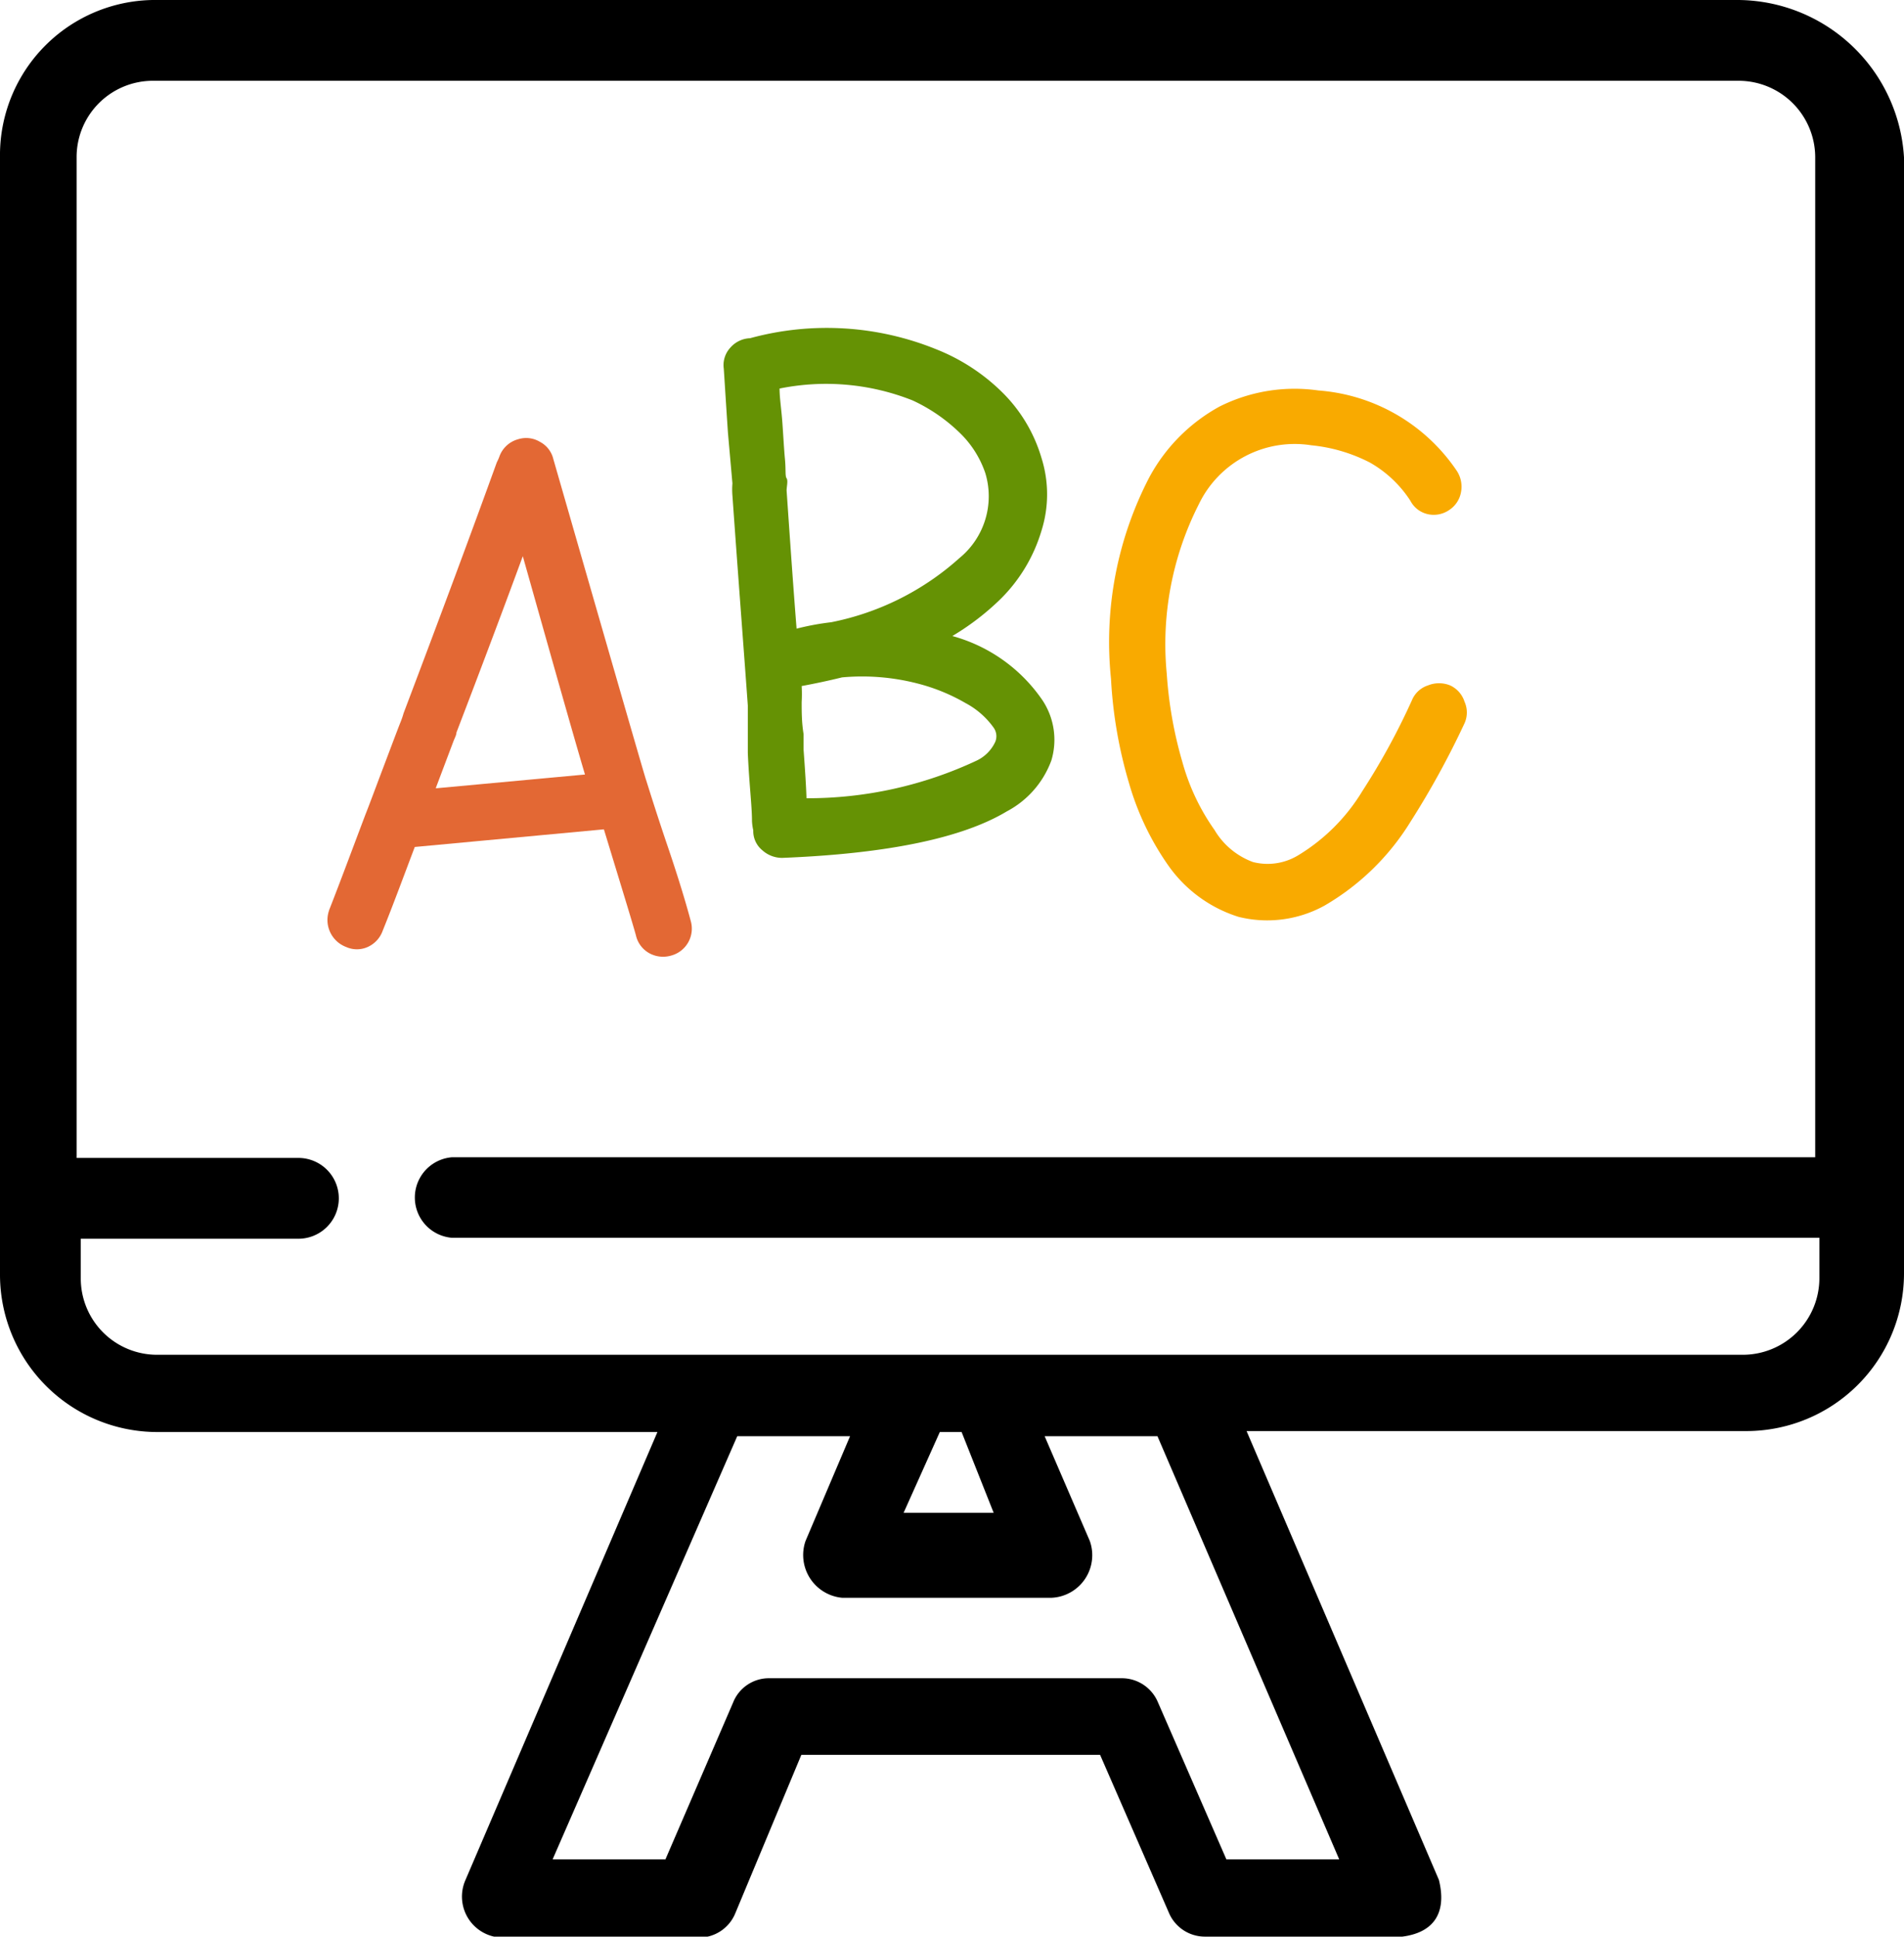
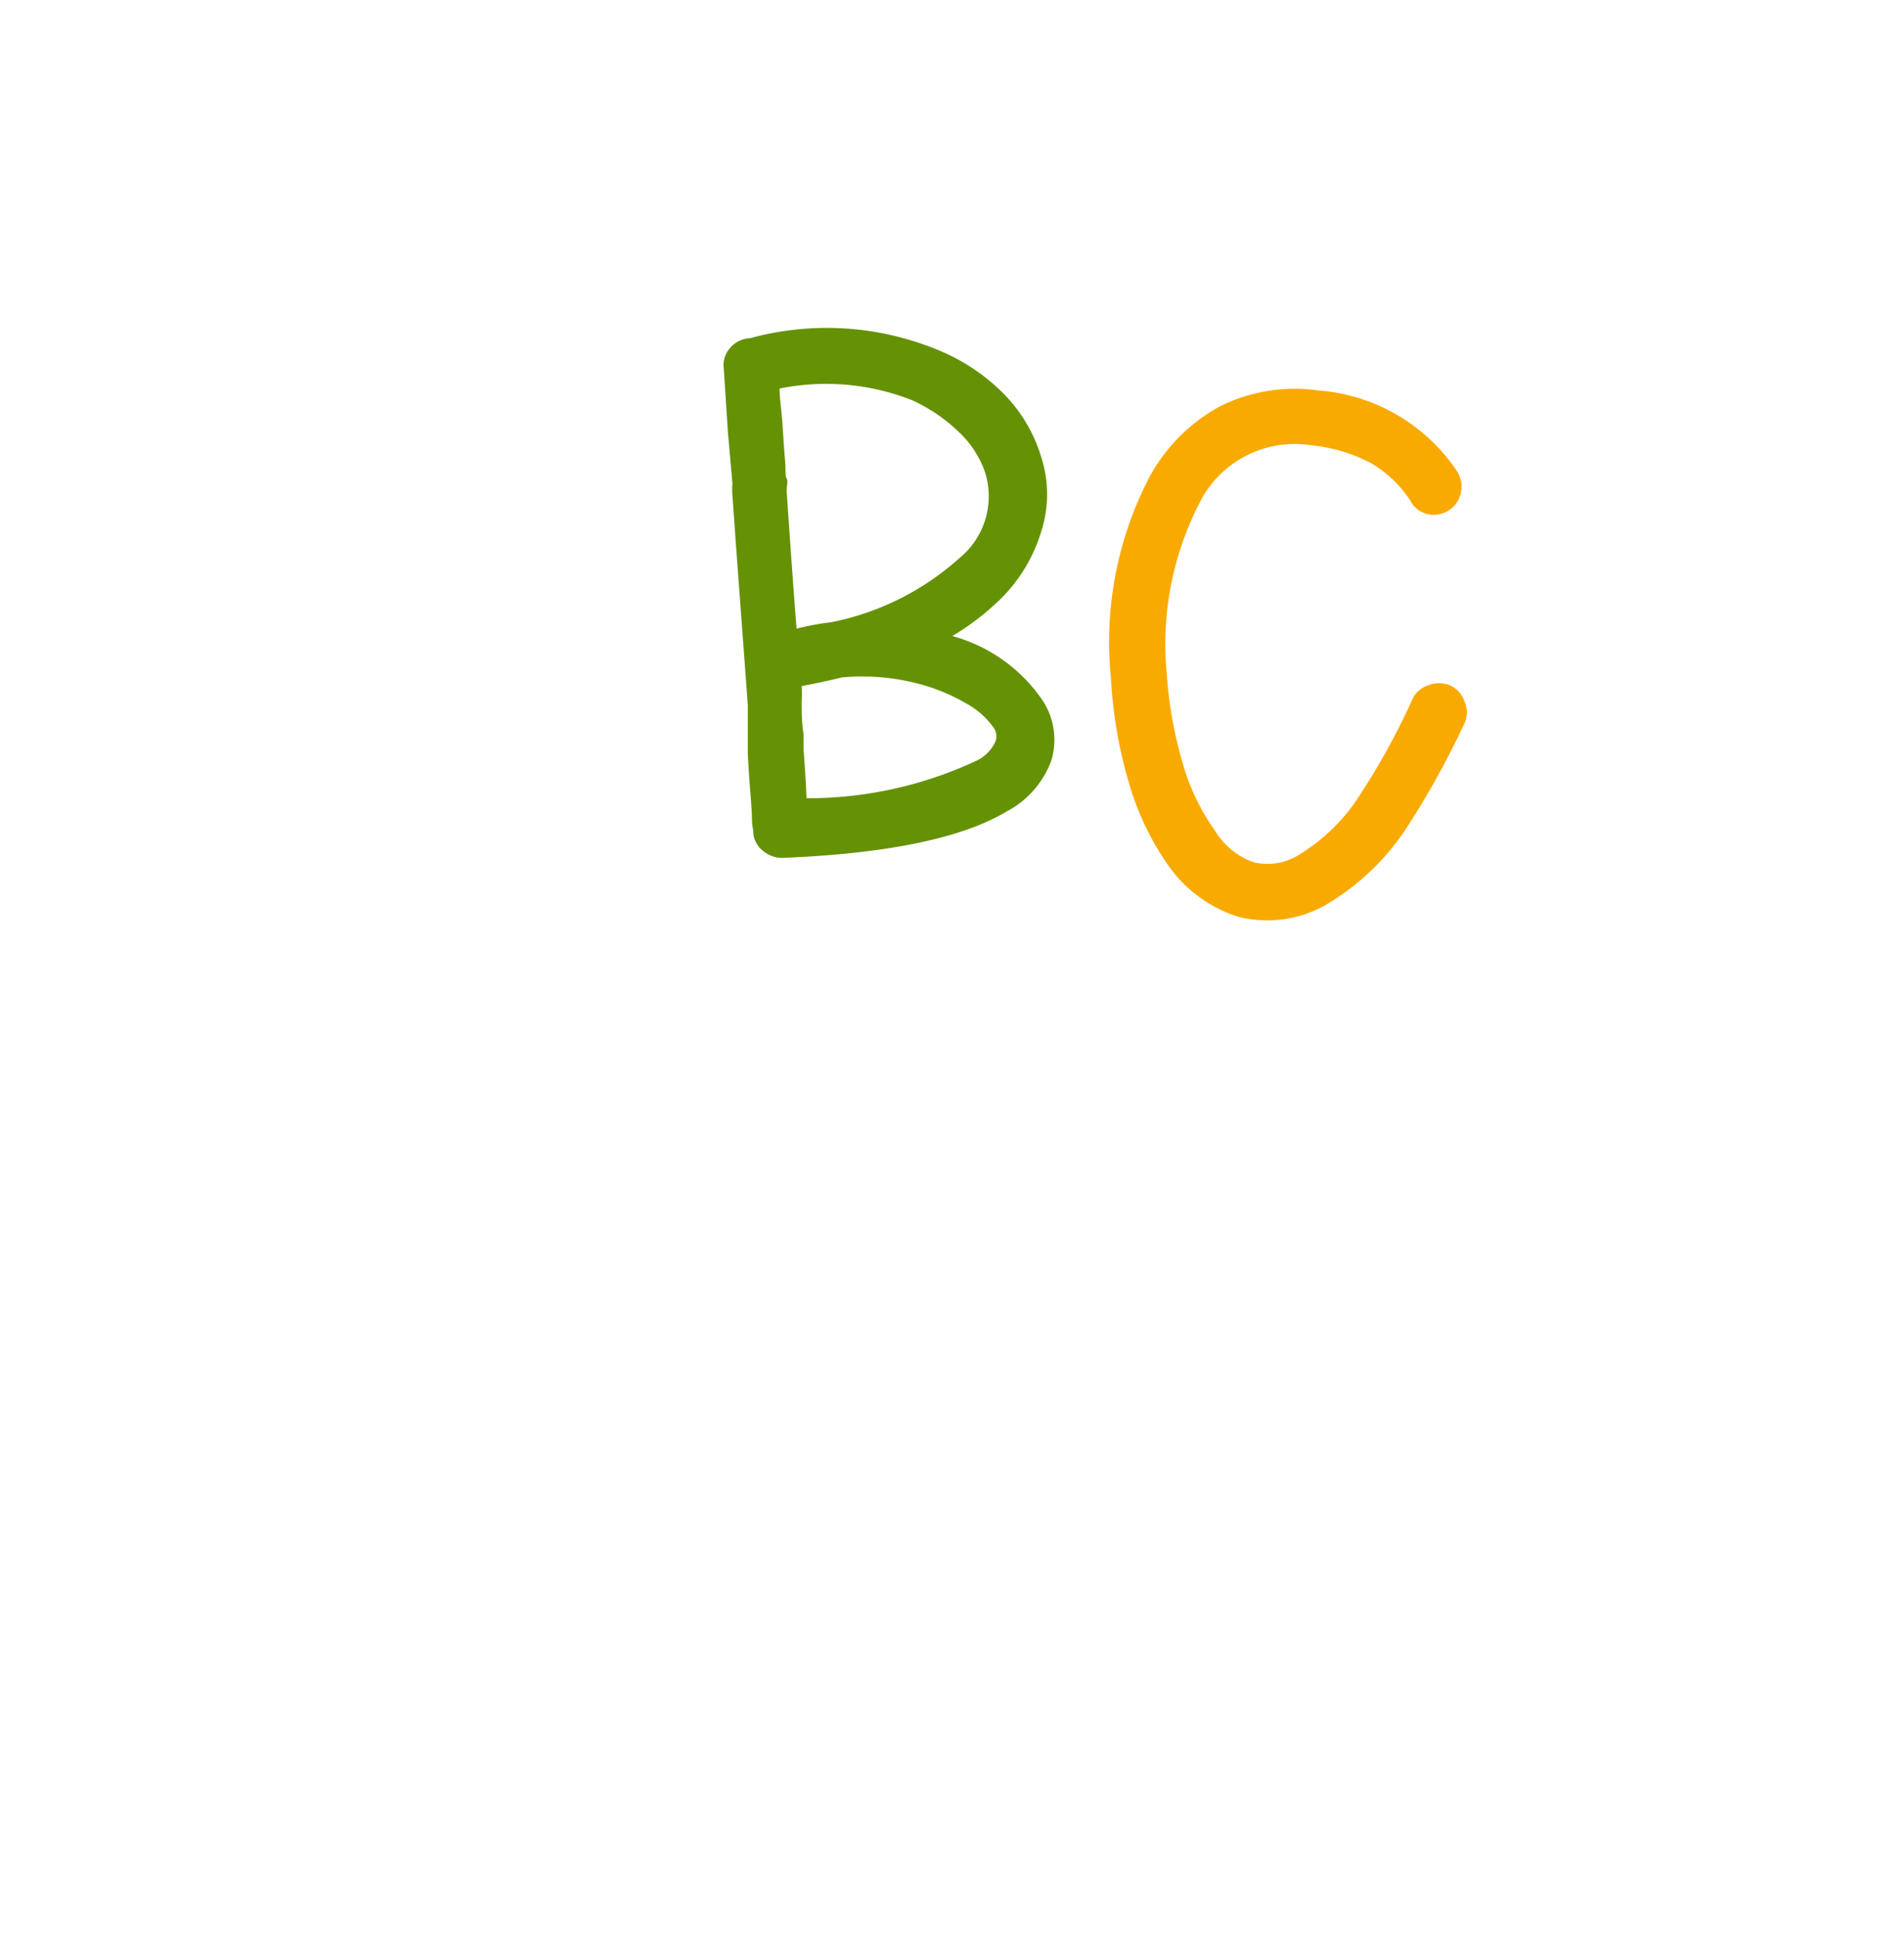
<svg xmlns="http://www.w3.org/2000/svg" viewBox="0 0 59.4 60.41">
  <defs>
    <style>.cls-1{fill:#e36834;}.cls-2{fill:#659204;}.cls-3{fill:#f9aa00;}</style>
  </defs>
  <g id="Layer_2" data-name="Layer 2">
    <g id="Layer_1-2" data-name="Layer 1">
-       <path d="M54.24,0H4.91A4.84,4.84,0,0,0,0,4.91V39.77a4.91,4.91,0,0,0,4.91,4.9h15.6l-6,14a1.28,1.28,0,0,0,1.13,1.77h6.17a1.22,1.22,0,0,0,1.13-.76L25,54.74h9.32l2.14,4.91a1.22,1.22,0,0,0,1.13.76h6.16c1-.13,1.39-.76,1.14-1.77l-6-14h15.6a4.92,4.92,0,0,0,4.91-4.9V4.91A5.22,5.22,0,0,0,54.24,0ZM31,47.19H28.19l1.13-2.52H30ZM41.78,58H38.26l-2.14-4.91A1.22,1.22,0,0,0,35,52.35H24a1.2,1.2,0,0,0-1.13.76L20.76,58H17.24L23,44.8h3.52l-1.39,3.27a1.34,1.34,0,0,0,1.14,1.77h6.54A1.33,1.33,0,0,0,34,48.07L32.59,44.8h3.52Zm15-21.9H14.09a1.26,1.26,0,0,0,0,2.51H56.76v1.26a2.39,2.39,0,0,1-2.4,2.39H4.91a2.38,2.38,0,0,1-2.39-2.39V38.64H9.31a1.26,1.26,0,1,0,0-2.52H2.39V4.91A2.38,2.38,0,0,1,4.78,2.52H54.24a2.39,2.39,0,0,1,2.39,2.39V36.12Z" />
-       <path class="cls-1" d="M10.26,28.41c.35-.89.72-1.89,1.14-3,.15-.38.33-.87.55-1.45.28-.74.46-1.22.54-1.42a2.52,2.52,0,0,0,.1-.29q1.75-4.62,2.91-7.83a1.42,1.42,0,0,0,.08-.18.86.86,0,0,1,.59-.54.83.83,0,0,1,.67.08.82.82,0,0,1,.42.53q2.86,9.94,2.89,10c.12.38.34,1.09.69,2.12s.58,1.81.71,2.3a.87.87,0,0,1-.62,1.08.89.89,0,0,1-.68-.08.85.85,0,0,1-.41-.55c-.1-.37-.44-1.47-1-3.31l-5.9.55c-.36.95-.68,1.82-1,2.61a.88.88,0,0,1-.47.51.82.82,0,0,1-.67,0,.9.9,0,0,1-.53-1.15Zm3.34-3.82,4.65-.43c-.36-1.21-1-3.48-1.94-6.81-.54,1.47-1.23,3.31-2.07,5.5,0,.08-.06.18-.1.29l-.54,1.43Z" />
      <path class="cls-2" d="M23.46,25.61c0-.47-.09-1.18-.13-2.12,0-.2,0-.37,0-.48,0-.39,0-.72,0-1-.11-1.54-.28-3.73-.48-6.55a2.3,2.3,0,0,1,0-.38l-.14-1.58c-.07-1.05-.11-1.71-.13-2a.8.8,0,0,1,.2-.65.86.86,0,0,1,.62-.3,9.08,9.08,0,0,1,5.82.35,6.15,6.15,0,0,1,2.09,1.38,4.76,4.76,0,0,1,1.18,2,3.77,3.77,0,0,1,0,2.28,5,5,0,0,1-1.28,2.13,8,8,0,0,1-1.5,1.15,5,5,0,0,1,2.81,2,2.23,2.23,0,0,1,.28,1.88,2.94,2.94,0,0,1-1.39,1.59c-1.38.83-3.72,1.32-7,1.45a.92.92,0,0,1-.63-.24.77.77,0,0,1-.28-.62A1.64,1.64,0,0,1,23.46,25.61Zm1.39-6a8.19,8.19,0,0,1,1.08-.2,8.43,8.43,0,0,0,4-2,2.49,2.49,0,0,0,.81-2.65,3.15,3.15,0,0,0-.81-1.27,5.29,5.29,0,0,0-1.46-1,7.31,7.31,0,0,0-4.15-.37c0,.29.06.66.09,1.09s.05.81.08,1.13,0,.51.05.58,0,.27,0,.38C24.66,17.05,24.76,18.47,24.85,19.59Zm.31,5.29a12.41,12.41,0,0,0,5.3-1.17,1.21,1.21,0,0,0,.59-.59A.46.46,0,0,0,31,22.7a2.54,2.54,0,0,0-.88-.77,5.87,5.87,0,0,0-1.46-.6,6.92,6.92,0,0,0-2.39-.2q-.61.15-1.26.27a4.32,4.32,0,0,1,0,.5c0,.3,0,.64.06,1,0,.12,0,.28,0,.49C25.12,24.07,25.15,24.56,25.16,24.88Z" />
      <path class="cls-3" d="M44,15.62a3.65,3.65,0,0,0-1.26-1.19,5.06,5.06,0,0,0-1.83-.54,3.32,3.32,0,0,0-3.51,1.84,9.63,9.63,0,0,0-1,5.29,12.84,12.84,0,0,0,.49,2.76,6.79,6.79,0,0,0,1,2.11,2.33,2.33,0,0,0,1.2,1,1.84,1.84,0,0,0,1.41-.21,5.92,5.92,0,0,0,2-2,21.47,21.47,0,0,0,1.55-2.84.81.81,0,0,1,.5-.46.92.92,0,0,1,.69,0,.84.84,0,0,1,.45.51.82.82,0,0,1,0,.67A26.74,26.74,0,0,1,44,25.64a7.67,7.67,0,0,1-2.68,2.61,3.7,3.7,0,0,1-2.68.35A4.22,4.22,0,0,1,36.45,27a8.59,8.59,0,0,1-1.23-2.58,14,14,0,0,1-.56-3.25,11.14,11.14,0,0,1,1.19-6.27,5.47,5.47,0,0,1,2.2-2.22,5.22,5.22,0,0,1,3.08-.5,5.72,5.72,0,0,1,4.32,2.51.9.9,0,0,1,.13.66.84.84,0,0,1-.37.56.85.85,0,0,1-.66.13A.81.81,0,0,1,44,15.62Z" />
    </g>
  </g>
</svg>